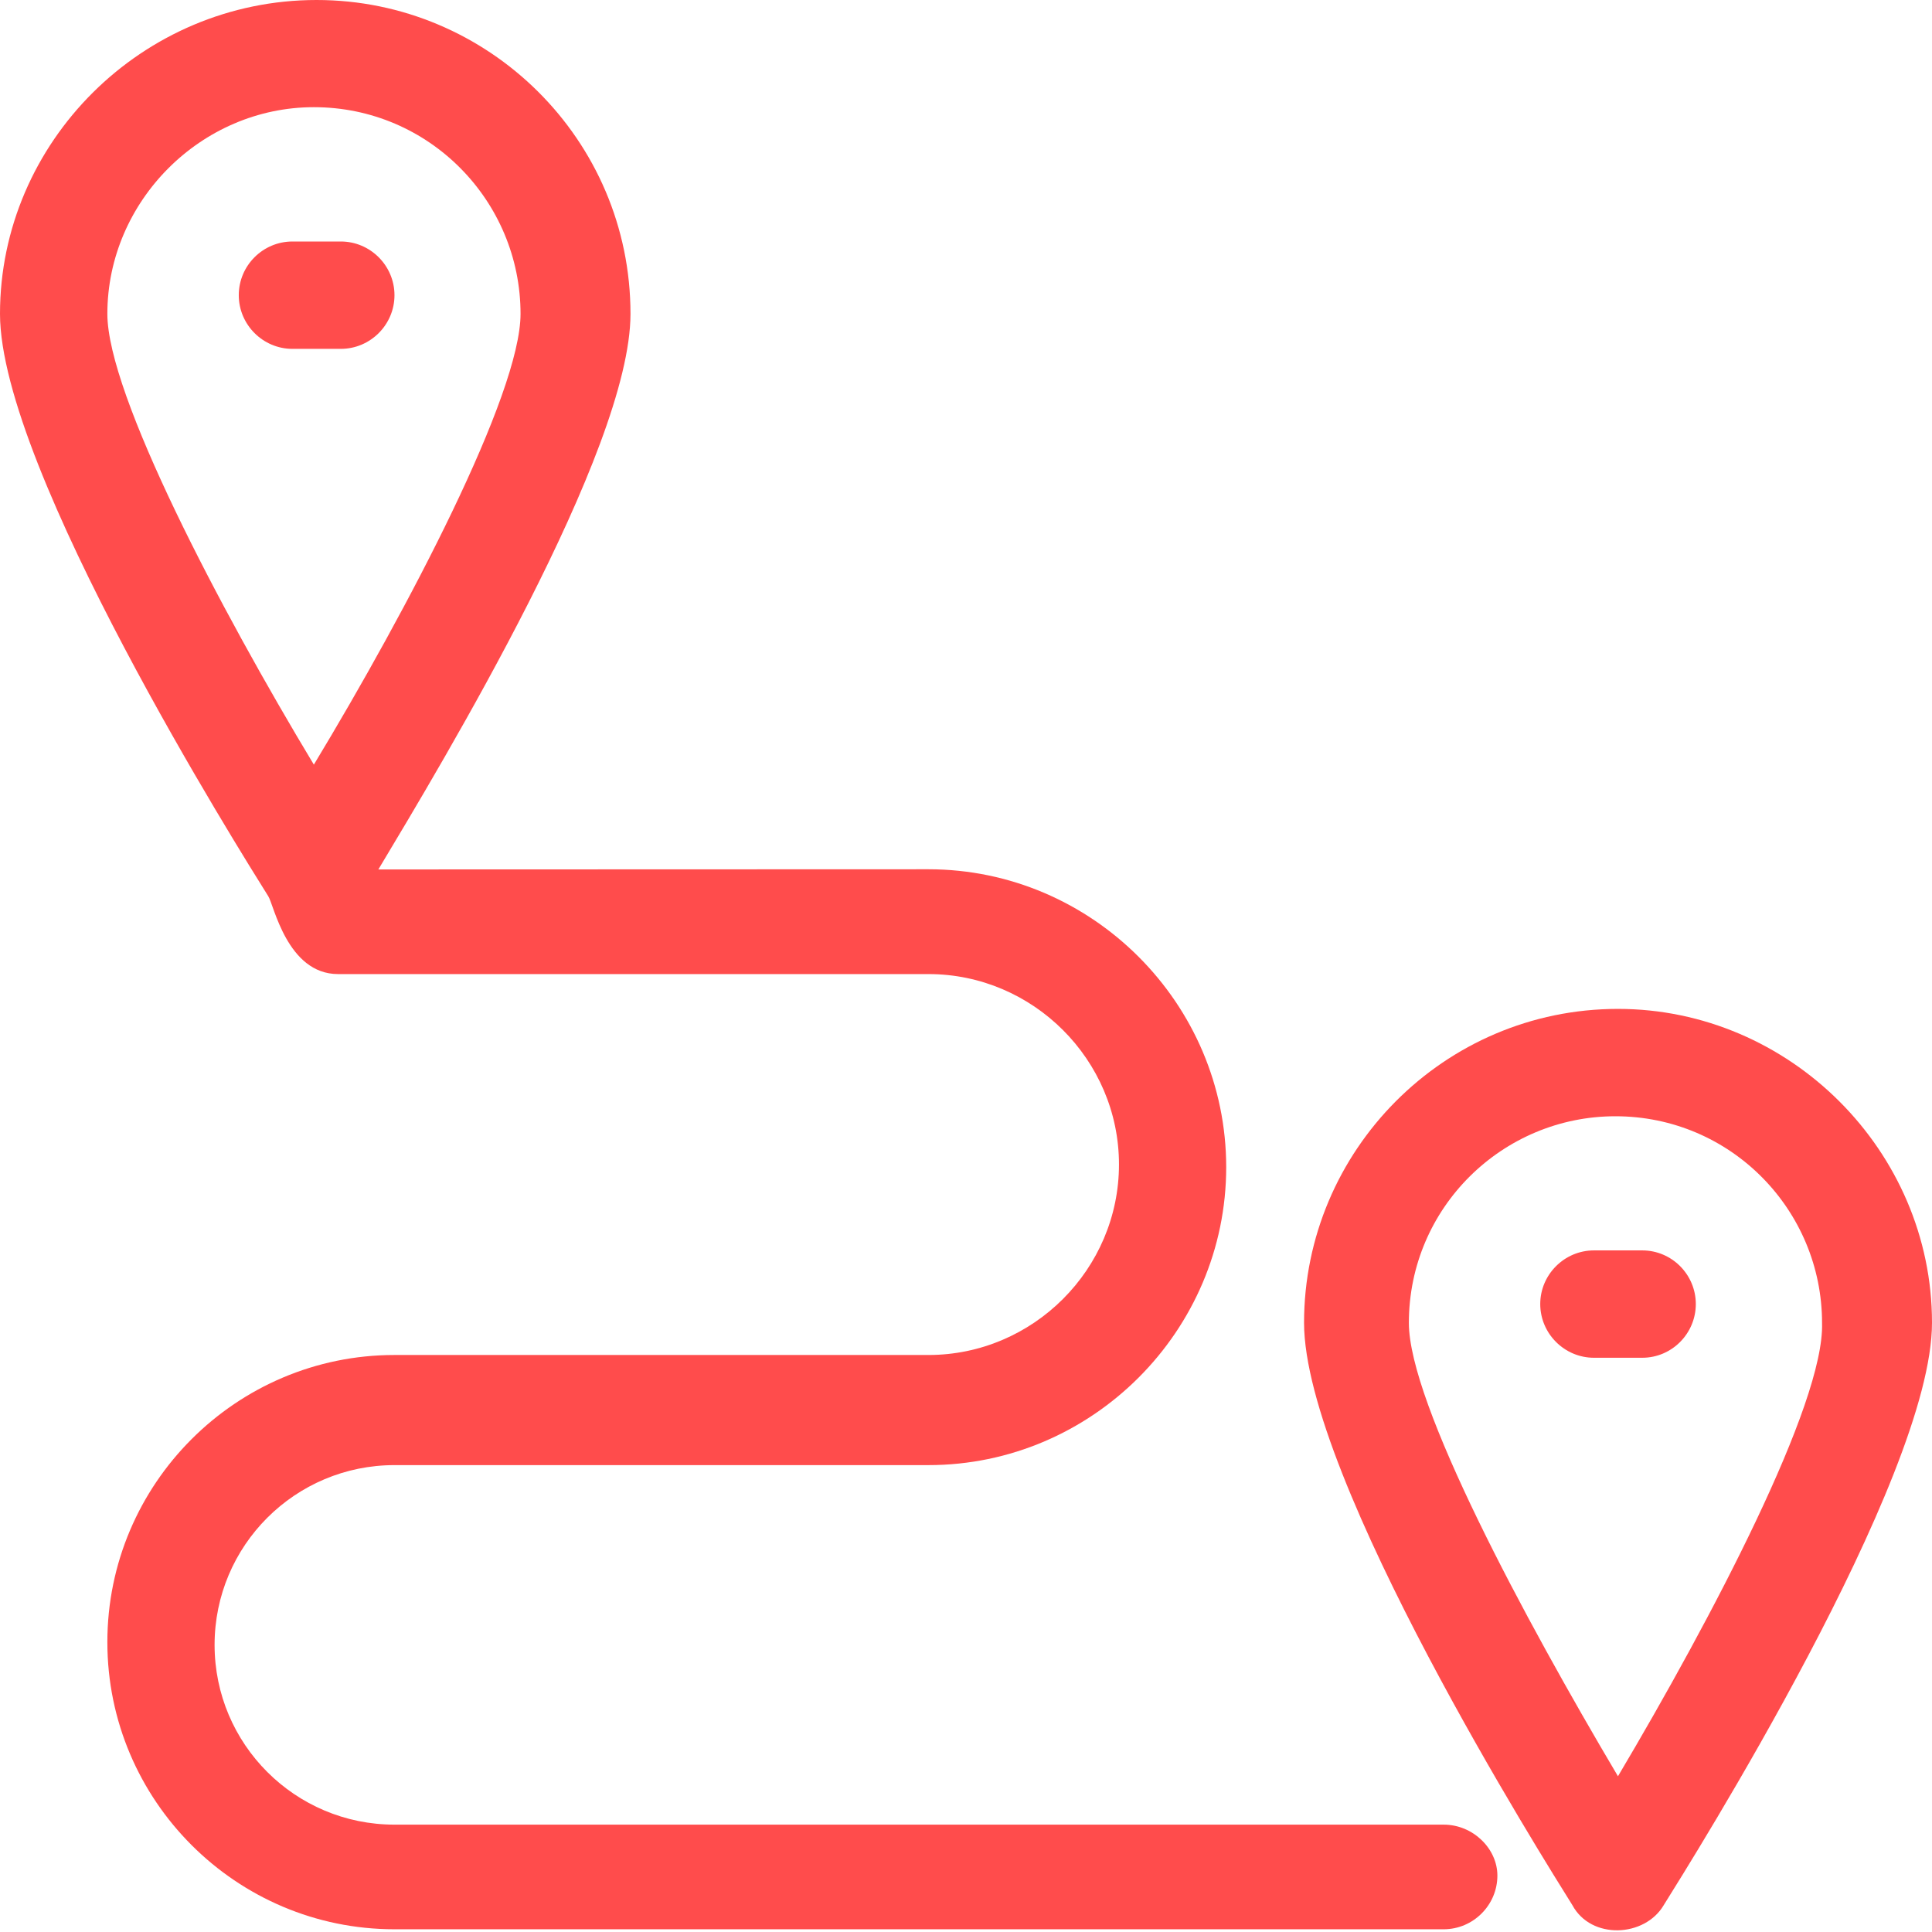
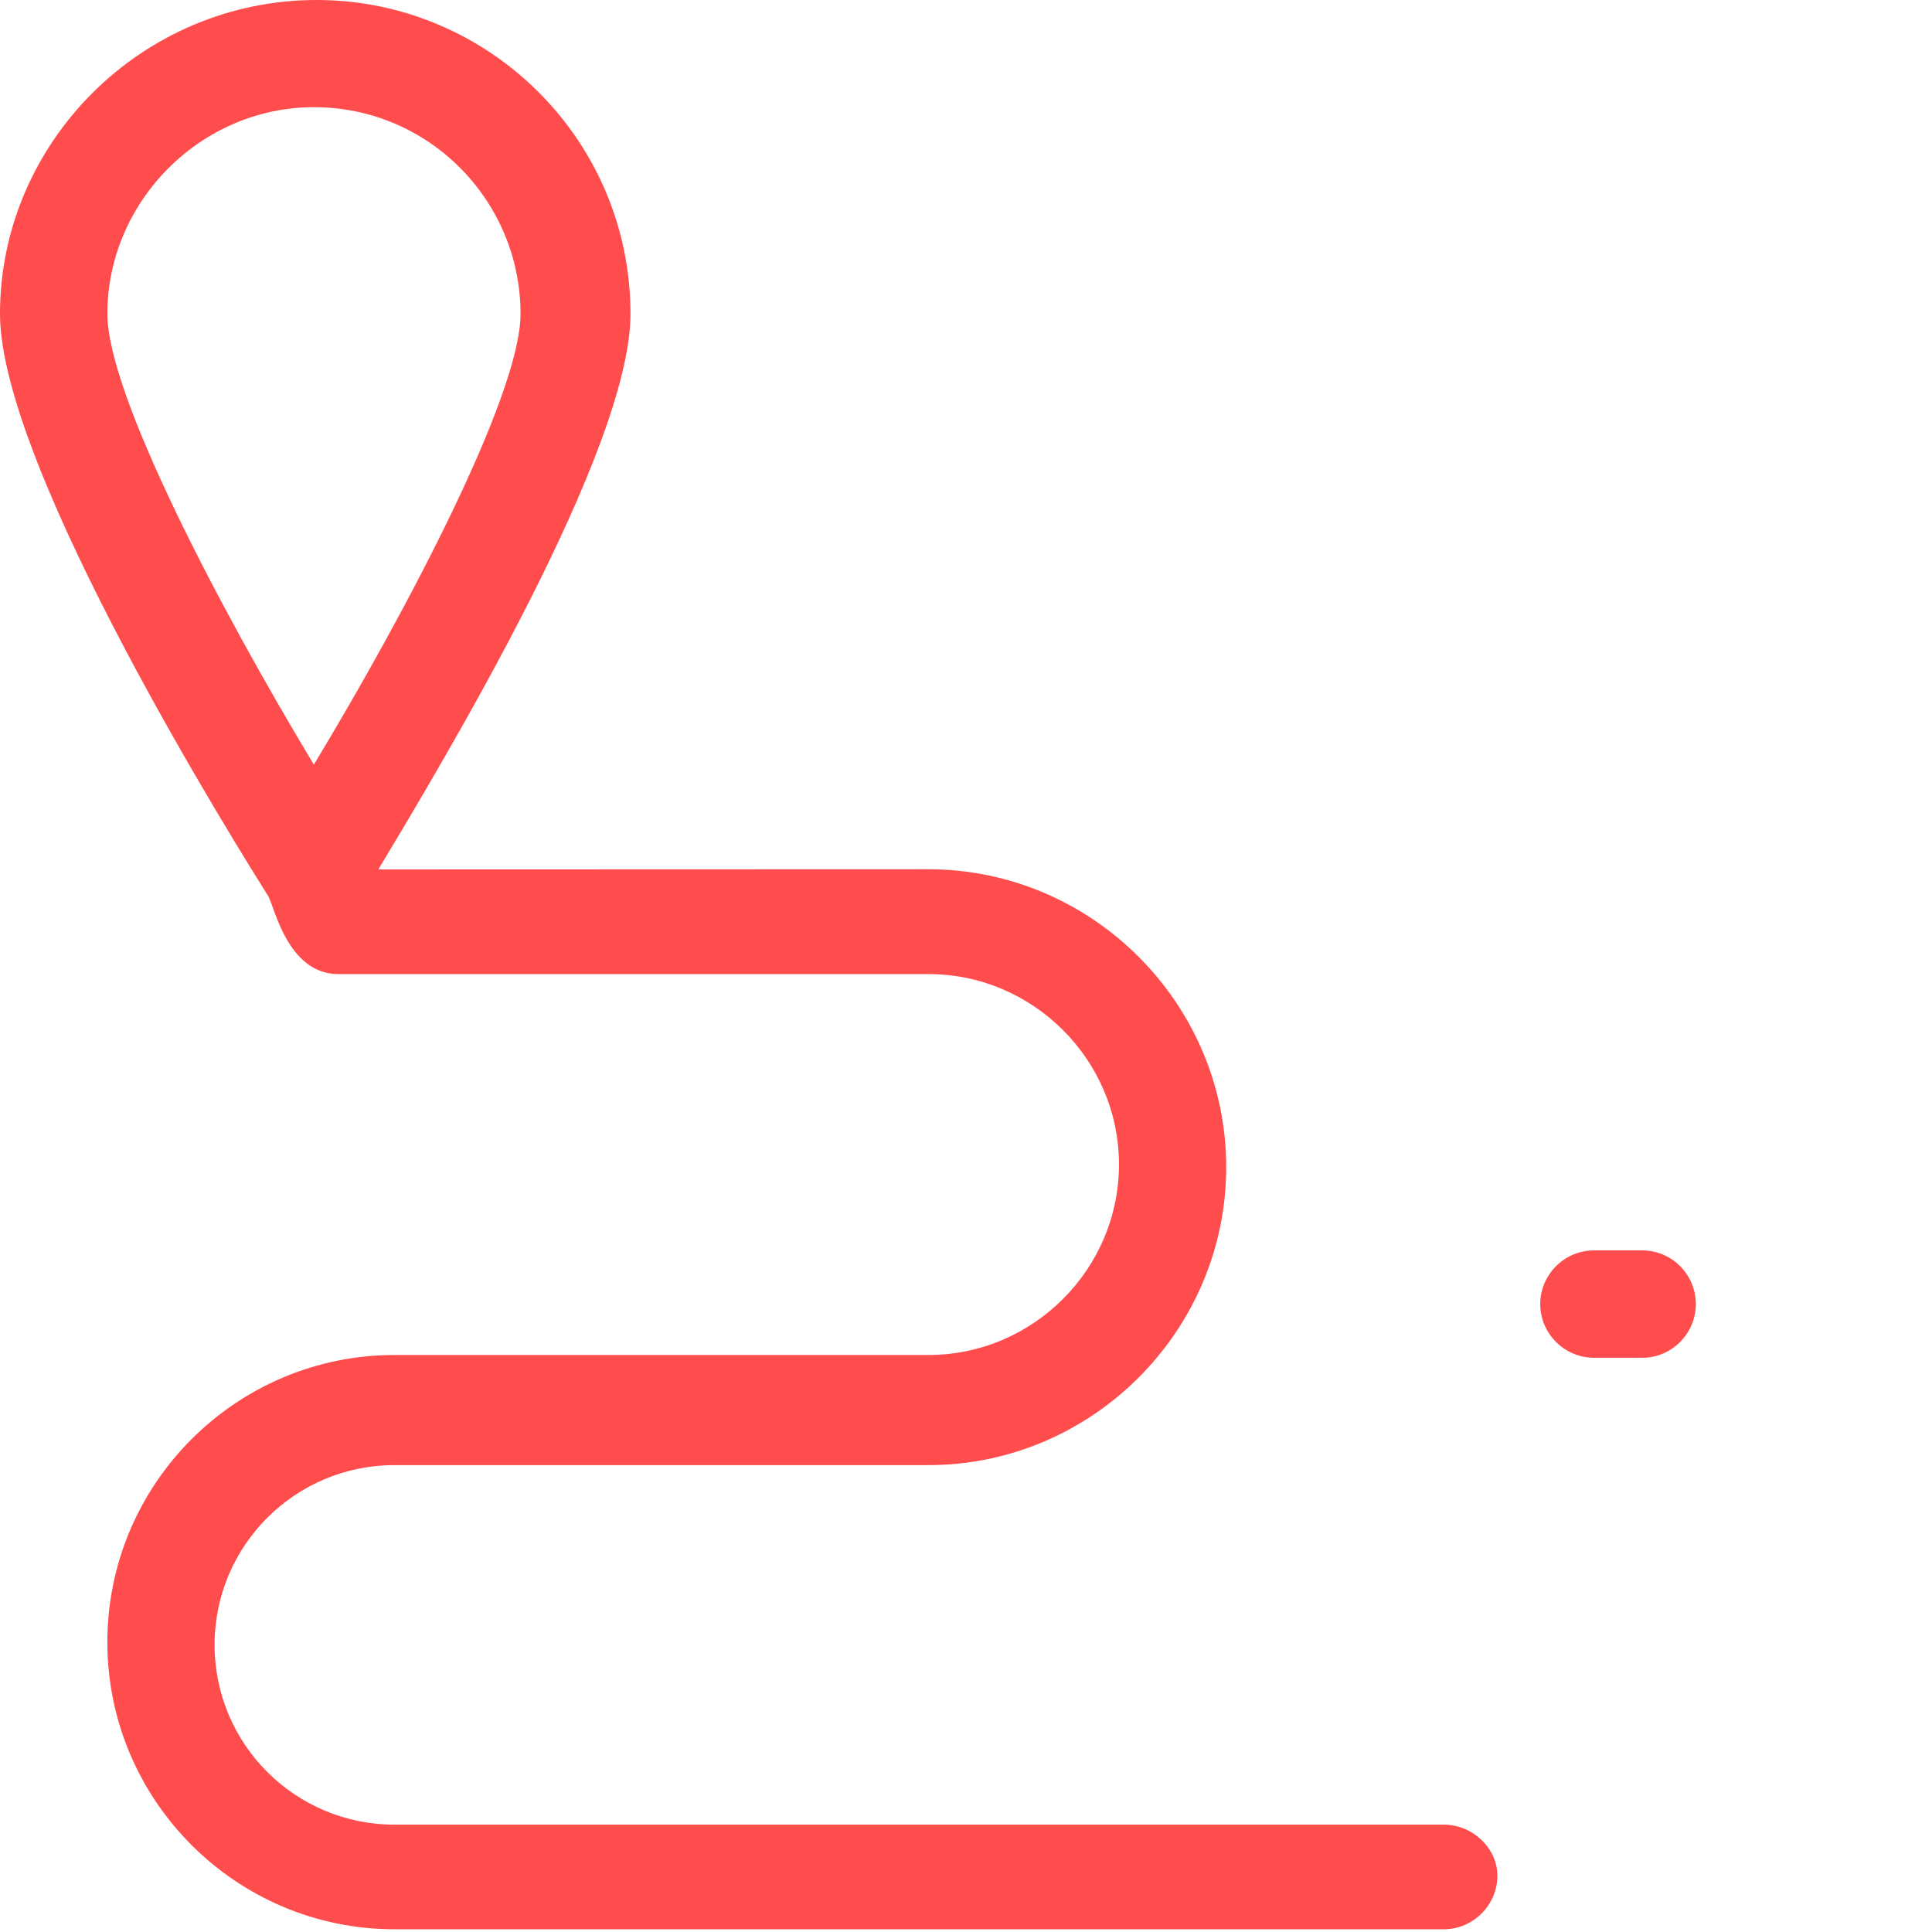
<svg xmlns="http://www.w3.org/2000/svg" fill="#000000" height="44" preserveAspectRatio="xMidYMid meet" version="1" viewBox="0.0 0.0 44.0 44.0" width="44" zoomAndPan="magnify">
  <defs>
    <clipPath id="a">
      <path d="M 29 22 L 44 22 L 44 43.961 L 29 43.961 Z M 29 22" />
    </clipPath>
    <clipPath id="b">
      <path d="M 0 0 L 35 0 L 35 43.961 L 0 43.961 Z M 0 0" />
    </clipPath>
  </defs>
  <g>
    <g clip-path="url(#a)" id="change1_1">
-       <path d="M 36.848 40.453 C 34.711 36.848 32.086 31.961 32.086 30.129 C 32.086 27.5 34.223 25.422 36.789 25.422 C 39.418 25.422 41.496 27.559 41.496 30.129 C 41.555 31.961 38.988 36.848 36.848 40.453 Z M 36.848 22.977 C 32.879 22.977 29.699 26.215 29.699 30.125 C 29.699 33.672 35.199 42.41 35.809 43.387 C 36.238 44.184 37.461 44.121 37.891 43.387 C 38.5 42.41 44 33.672 44 30.125 C 44 26.215 40.762 22.977 36.848 22.977" fill="#ff4c4c" />
-     </g>
+       </g>
    <g id="change1_3">
      <path d="M 37.402 28.477 L 36.301 28.477 C 35.629 28.477 35.078 29.027 35.078 29.699 C 35.078 30.371 35.629 30.922 36.301 30.922 L 37.402 30.922 C 38.074 30.922 38.621 30.371 38.621 29.699 C 38.621 29.027 38.074 28.477 37.402 28.477" fill="#ff4c4c" />
    </g>
    <g id="change1_4">
-       <path d="M 8.984 6.723 C 8.984 6.051 8.434 5.5 7.762 5.5 L 6.66 5.5 C 5.988 5.5 5.438 6.047 5.438 6.723 C 5.438 7.395 5.988 7.945 6.66 7.945 L 7.762 7.945 C 8.434 7.945 8.984 7.395 8.984 6.723" fill="#ff4c4c" />
-     </g>
+       </g>
    <g clip-path="url(#b)" id="change1_2">
      <path d="M 2.445 7.148 C 2.445 4.582 4.582 2.441 7.148 2.441 C 9.777 2.441 11.855 4.582 11.855 7.148 C 11.855 8.98 9.289 13.871 7.148 17.414 C 5.012 13.871 2.445 8.984 2.445 7.148 Z M 32.879 41.555 L 8.984 41.555 C 6.723 41.555 4.887 39.723 4.887 37.461 C 4.887 35.199 6.723 33.367 8.984 33.367 L 21.145 33.367 C 24.871 33.367 27.926 30.309 27.926 26.582 C 27.926 22.855 24.871 19.797 21.145 19.797 L 8.617 19.801 C 10.082 17.355 14.359 10.266 14.359 7.148 C 14.359 3.176 11.121 0 7.211 0 C 3.238 0 0 3.238 0 7.148 C 0 10.691 5.5 19.434 6.109 20.41 C 6.234 20.594 6.539 22.184 7.699 22.184 L 21.145 22.184 C 23.527 22.184 25.484 24.137 25.484 26.52 C 25.484 28.906 23.527 30.859 21.145 30.859 L 8.984 30.859 C 5.379 30.859 2.445 33.793 2.445 37.398 C 2.445 41.004 5.379 43.938 8.984 43.938 L 32.879 43.938 C 33.551 43.938 34.102 43.387 34.102 42.715 C 34.102 42.105 33.551 41.555 32.879 41.555" fill="#ff4c4c" />
    </g>
  </g>
</svg>